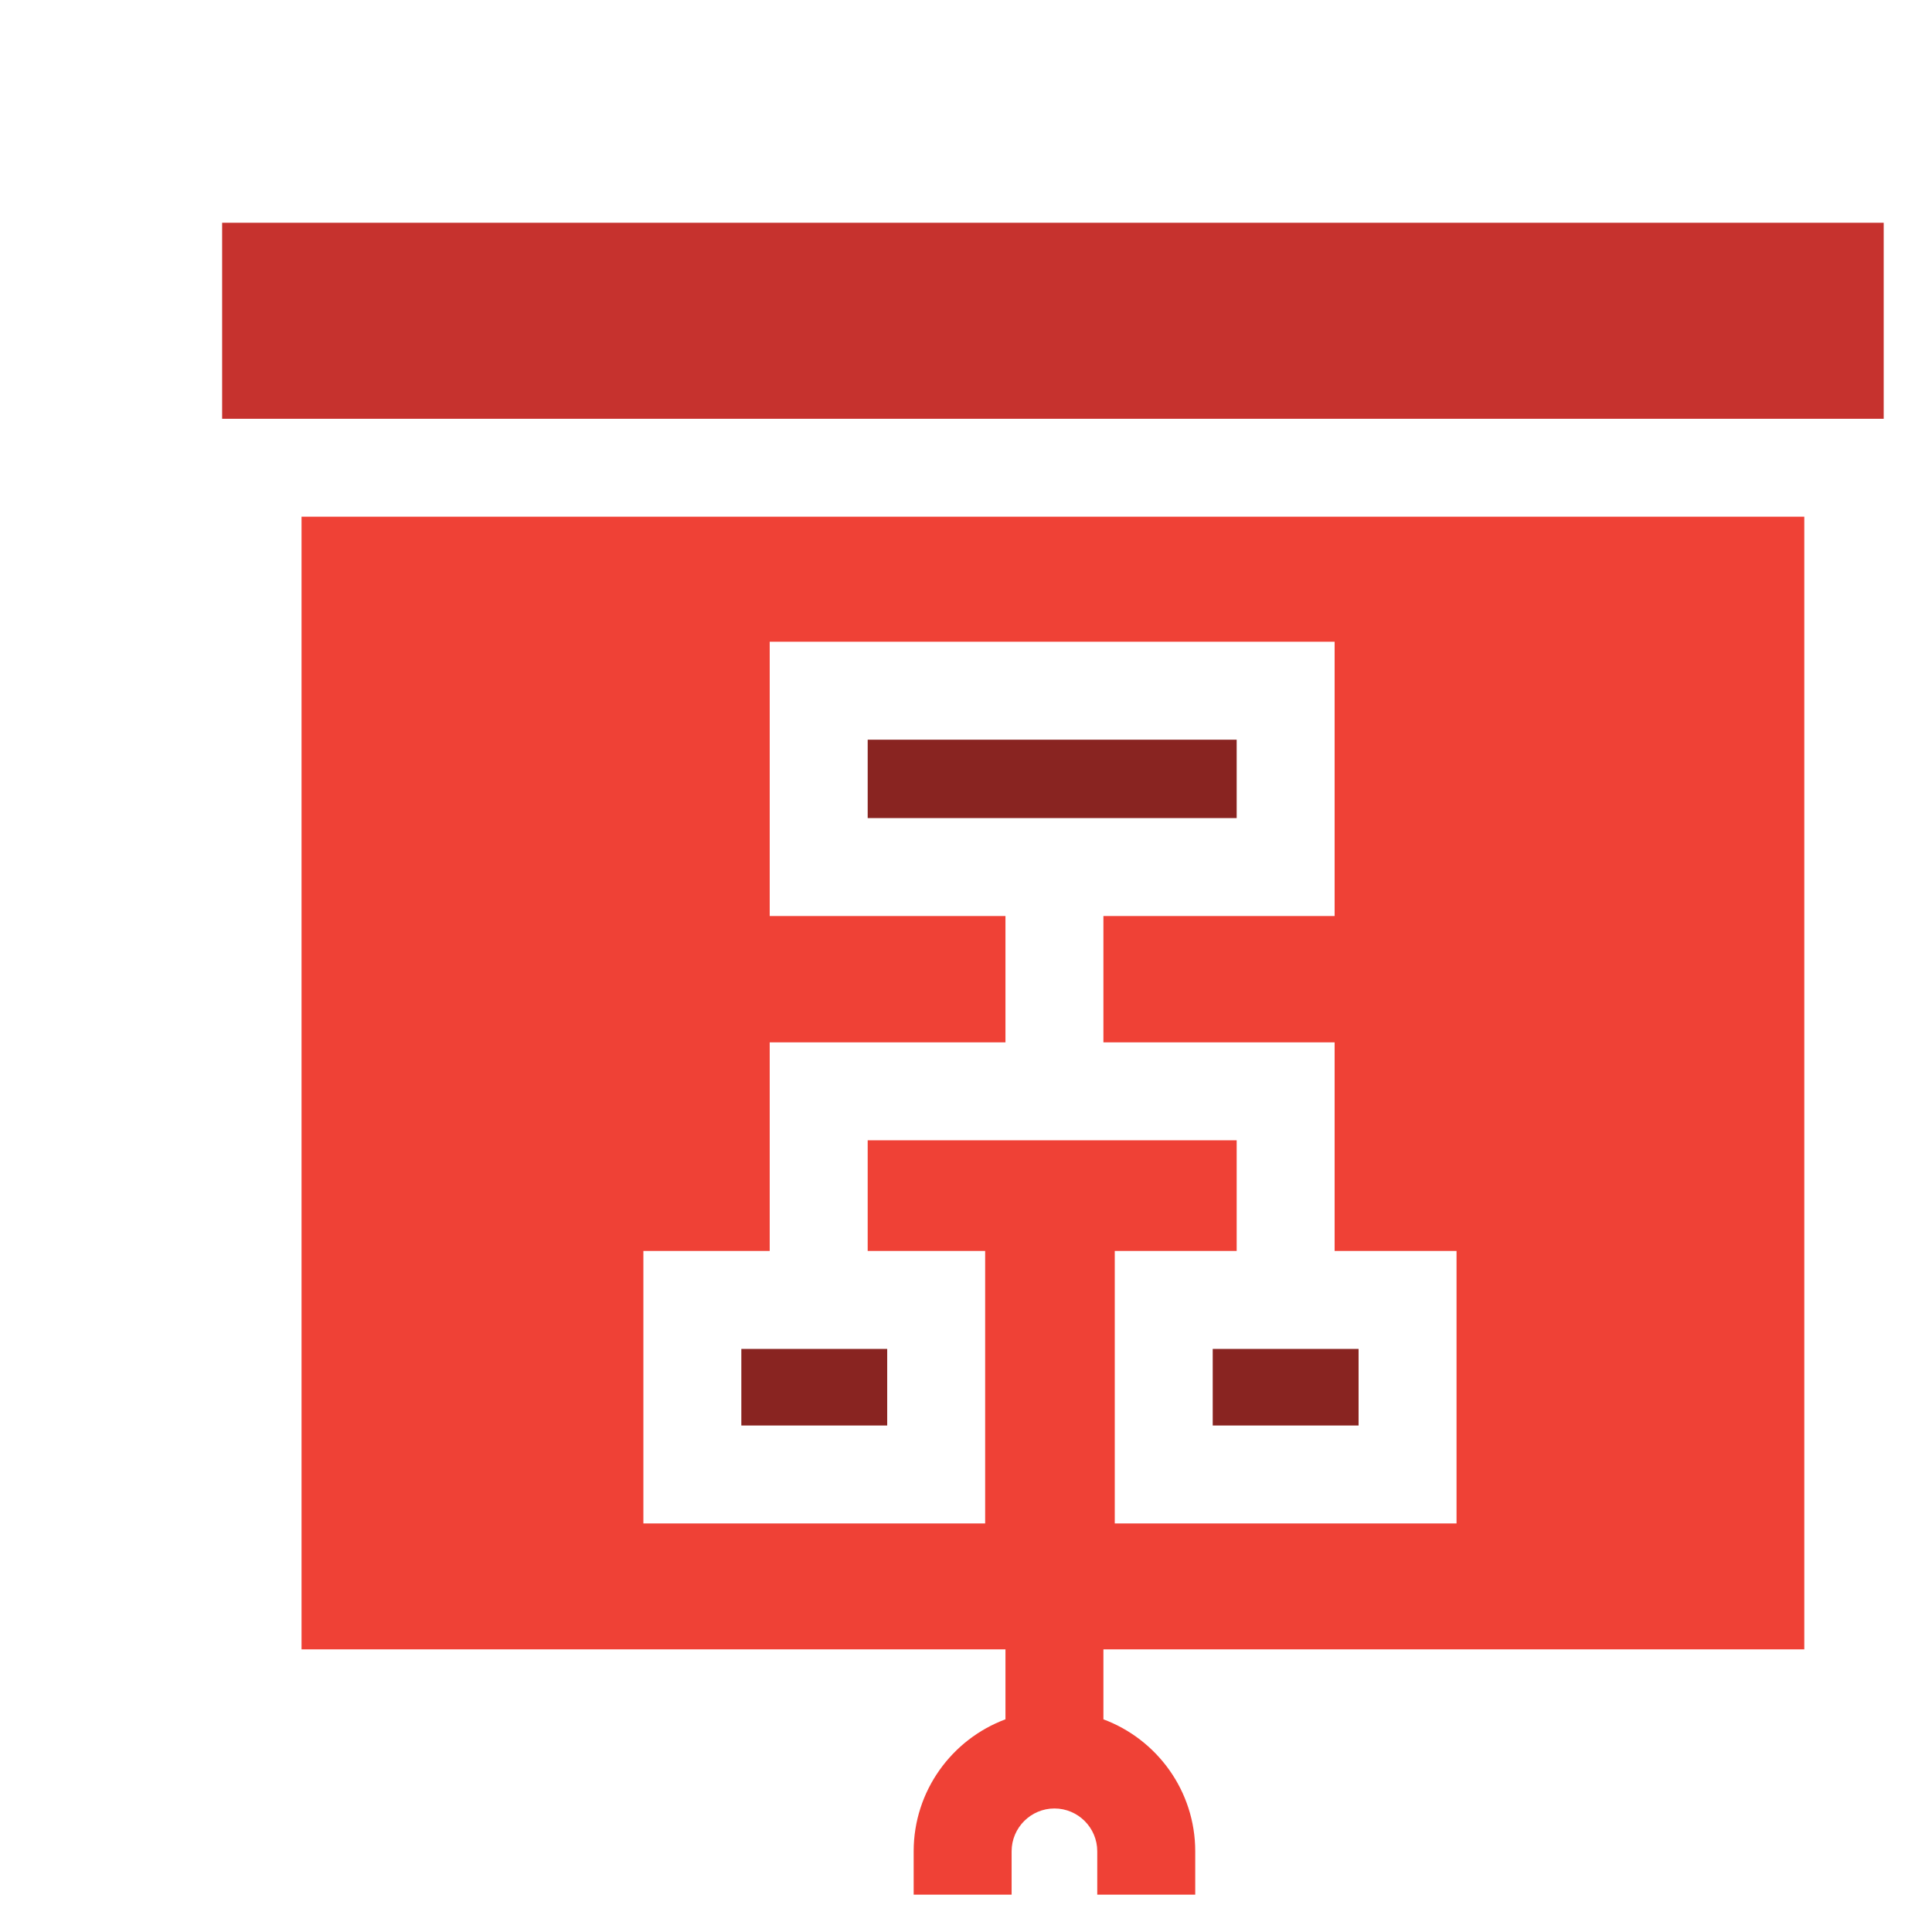
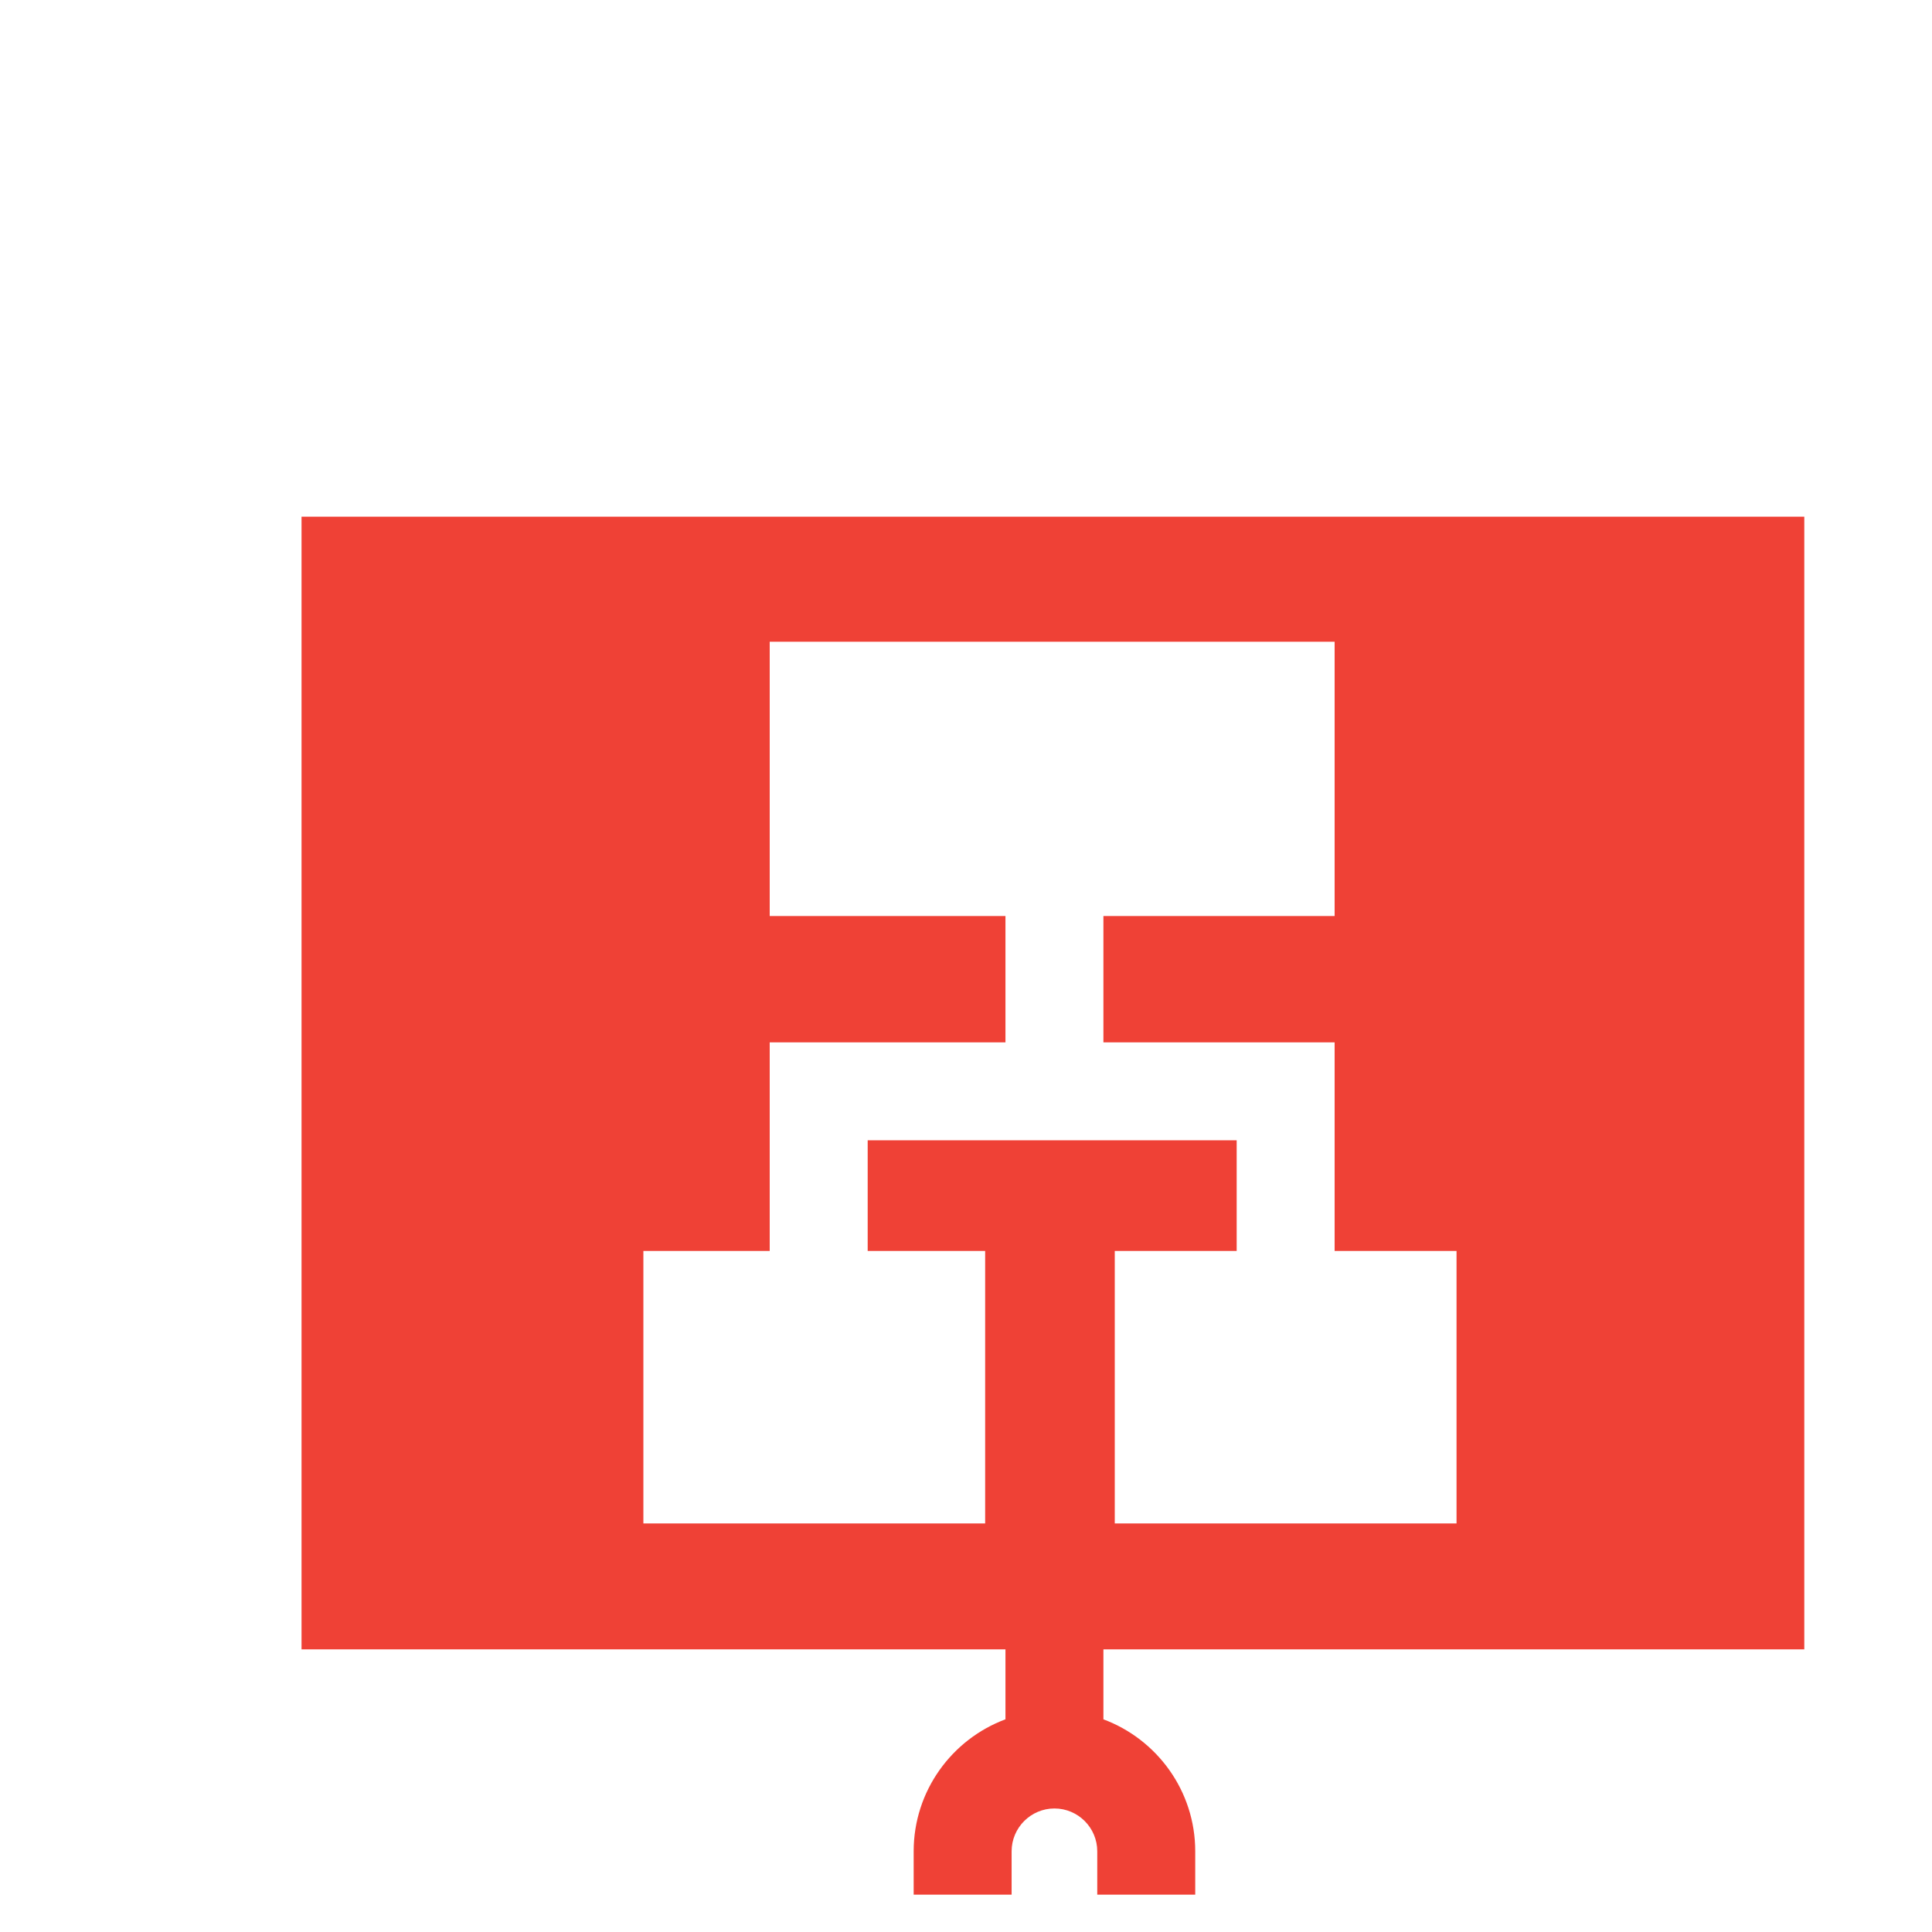
<svg xmlns="http://www.w3.org/2000/svg" width="80" height="80" viewBox="0 0 80 80" fill="none">
  <g filter="url(#filter0_d_385_1364)">
-     <rect x="18.298" y="20.135" width="42.602" height="41.005" fill="white" />
-     <path d="M26.697 51.856H32.737V55.027H26.697V51.856Z" fill="#892421" />
-     <path d="M46.216 51.856H52.256V55.027H46.216V51.856Z" fill="#892421" />
-     <path d="M31.929 26.629H47.208V29.875H31.929V26.629Z" fill="#892421" />
    <path d="M8.486 17.396V64.296H37.634V67.193C35.417 68.019 33.833 70.157 33.833 72.658V74.453H37.889V72.658C37.889 71.681 38.685 70.885 39.662 70.885C40.64 70.885 41.435 71.681 41.435 72.658V74.453H45.492V72.658C45.492 70.157 43.908 68.019 41.69 67.194V64.296H70.712V17.396H8.486ZM22.641 47.8H27.872V39.162H37.634V33.93H27.872V22.573H51.264V33.93H41.69V39.162H51.264V47.8H56.312V59.083H42.16V47.8H47.208V43.218H31.929V47.8H36.793V59.083H22.641V47.8Z" fill="#EF4136" />
-     <path d="M5.198 5.224H74V13.341H5.198V5.224Z" fill="#C6322E" />
  </g>
  <defs>
    <filter id="filter0_d_385_1364" x="5.198" y="5.224" width="72.802" height="73.228" filterUnits="userSpaceOnUse" color-interpolation-filters="sRGB">
      <feFlood flood-opacity="0" result="BackgroundImageFix" />
      <feColorMatrix in="SourceAlpha" type="matrix" values="0 0 0 0 0 0 0 0 0 0 0 0 0 0 0 0 0 0 127 0" result="hardAlpha" />
      <feOffset dx="4" dy="4" />
      <feComposite in2="hardAlpha" operator="out" />
      <feColorMatrix type="matrix" values="0 0 0 0 0 0 0 0 0 0 0 0 0 0 0 0 0 0 0.25 0" />
      <feBlend mode="normal" in2="BackgroundImageFix" result="effect1_dropShadow_385_1364" />
      <feBlend mode="normal" in="SourceGraphic" in2="effect1_dropShadow_385_1364" result="shape" />
    </filter>
  </defs>
</svg>